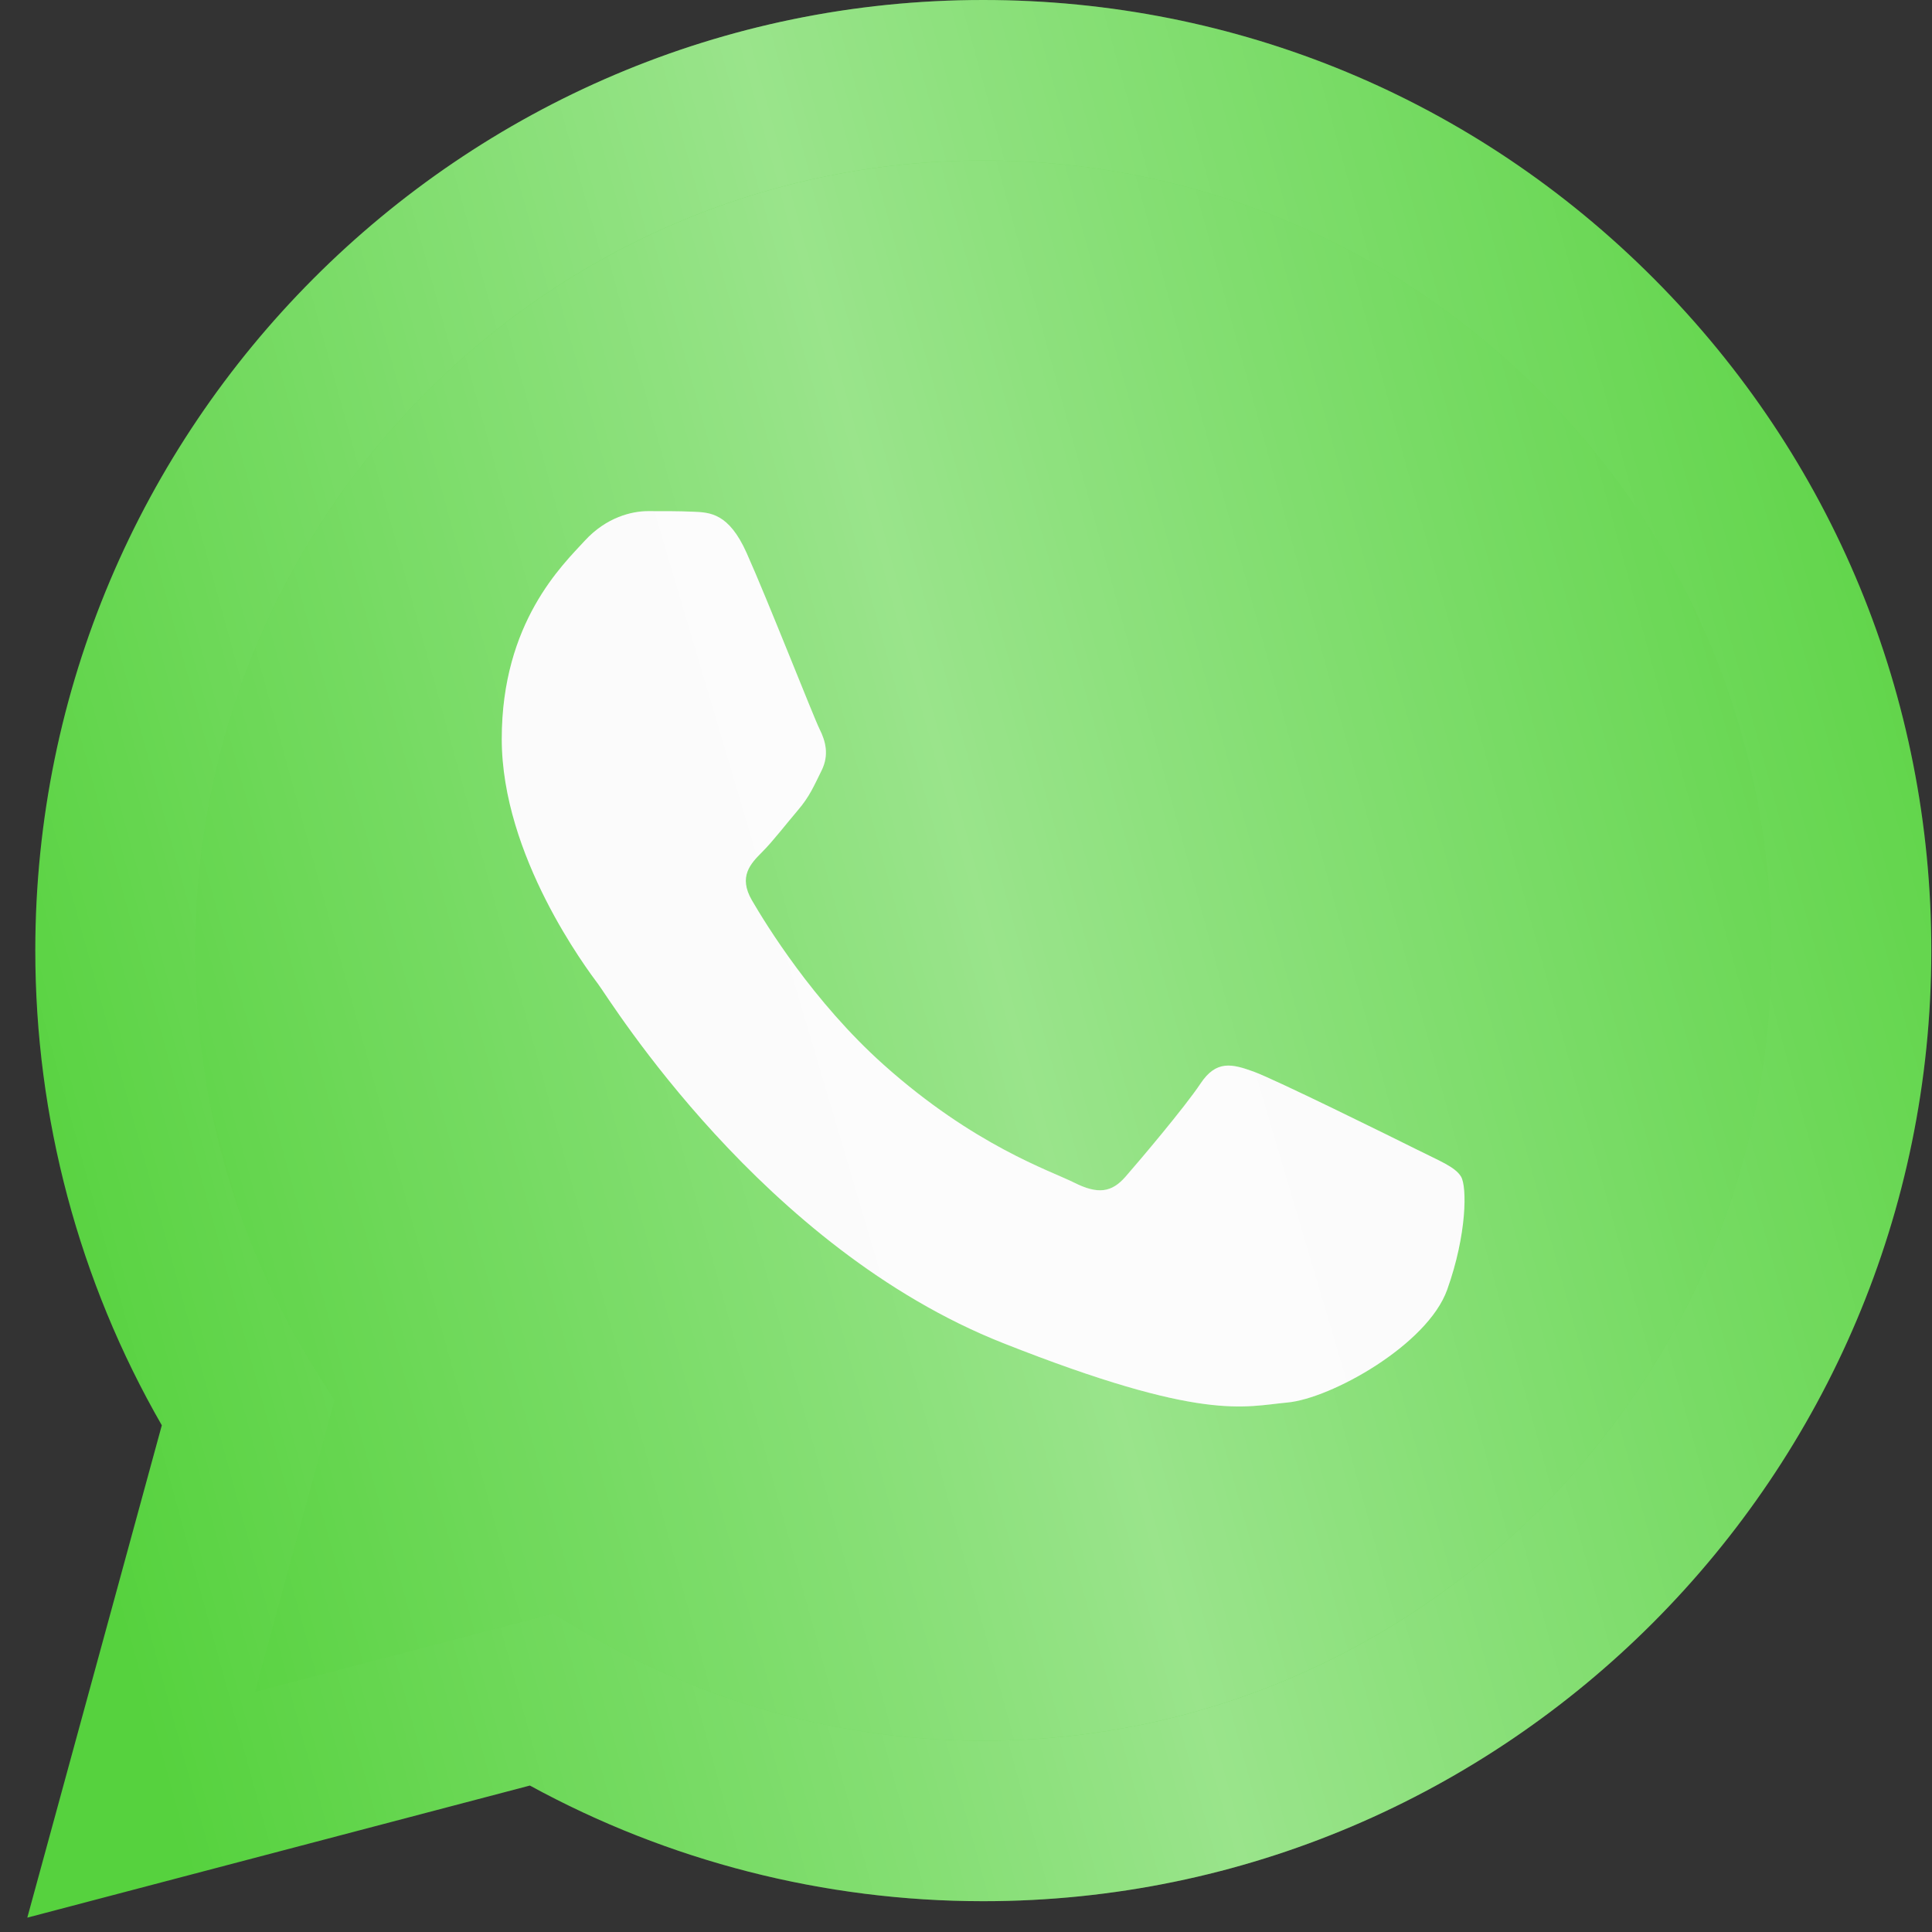
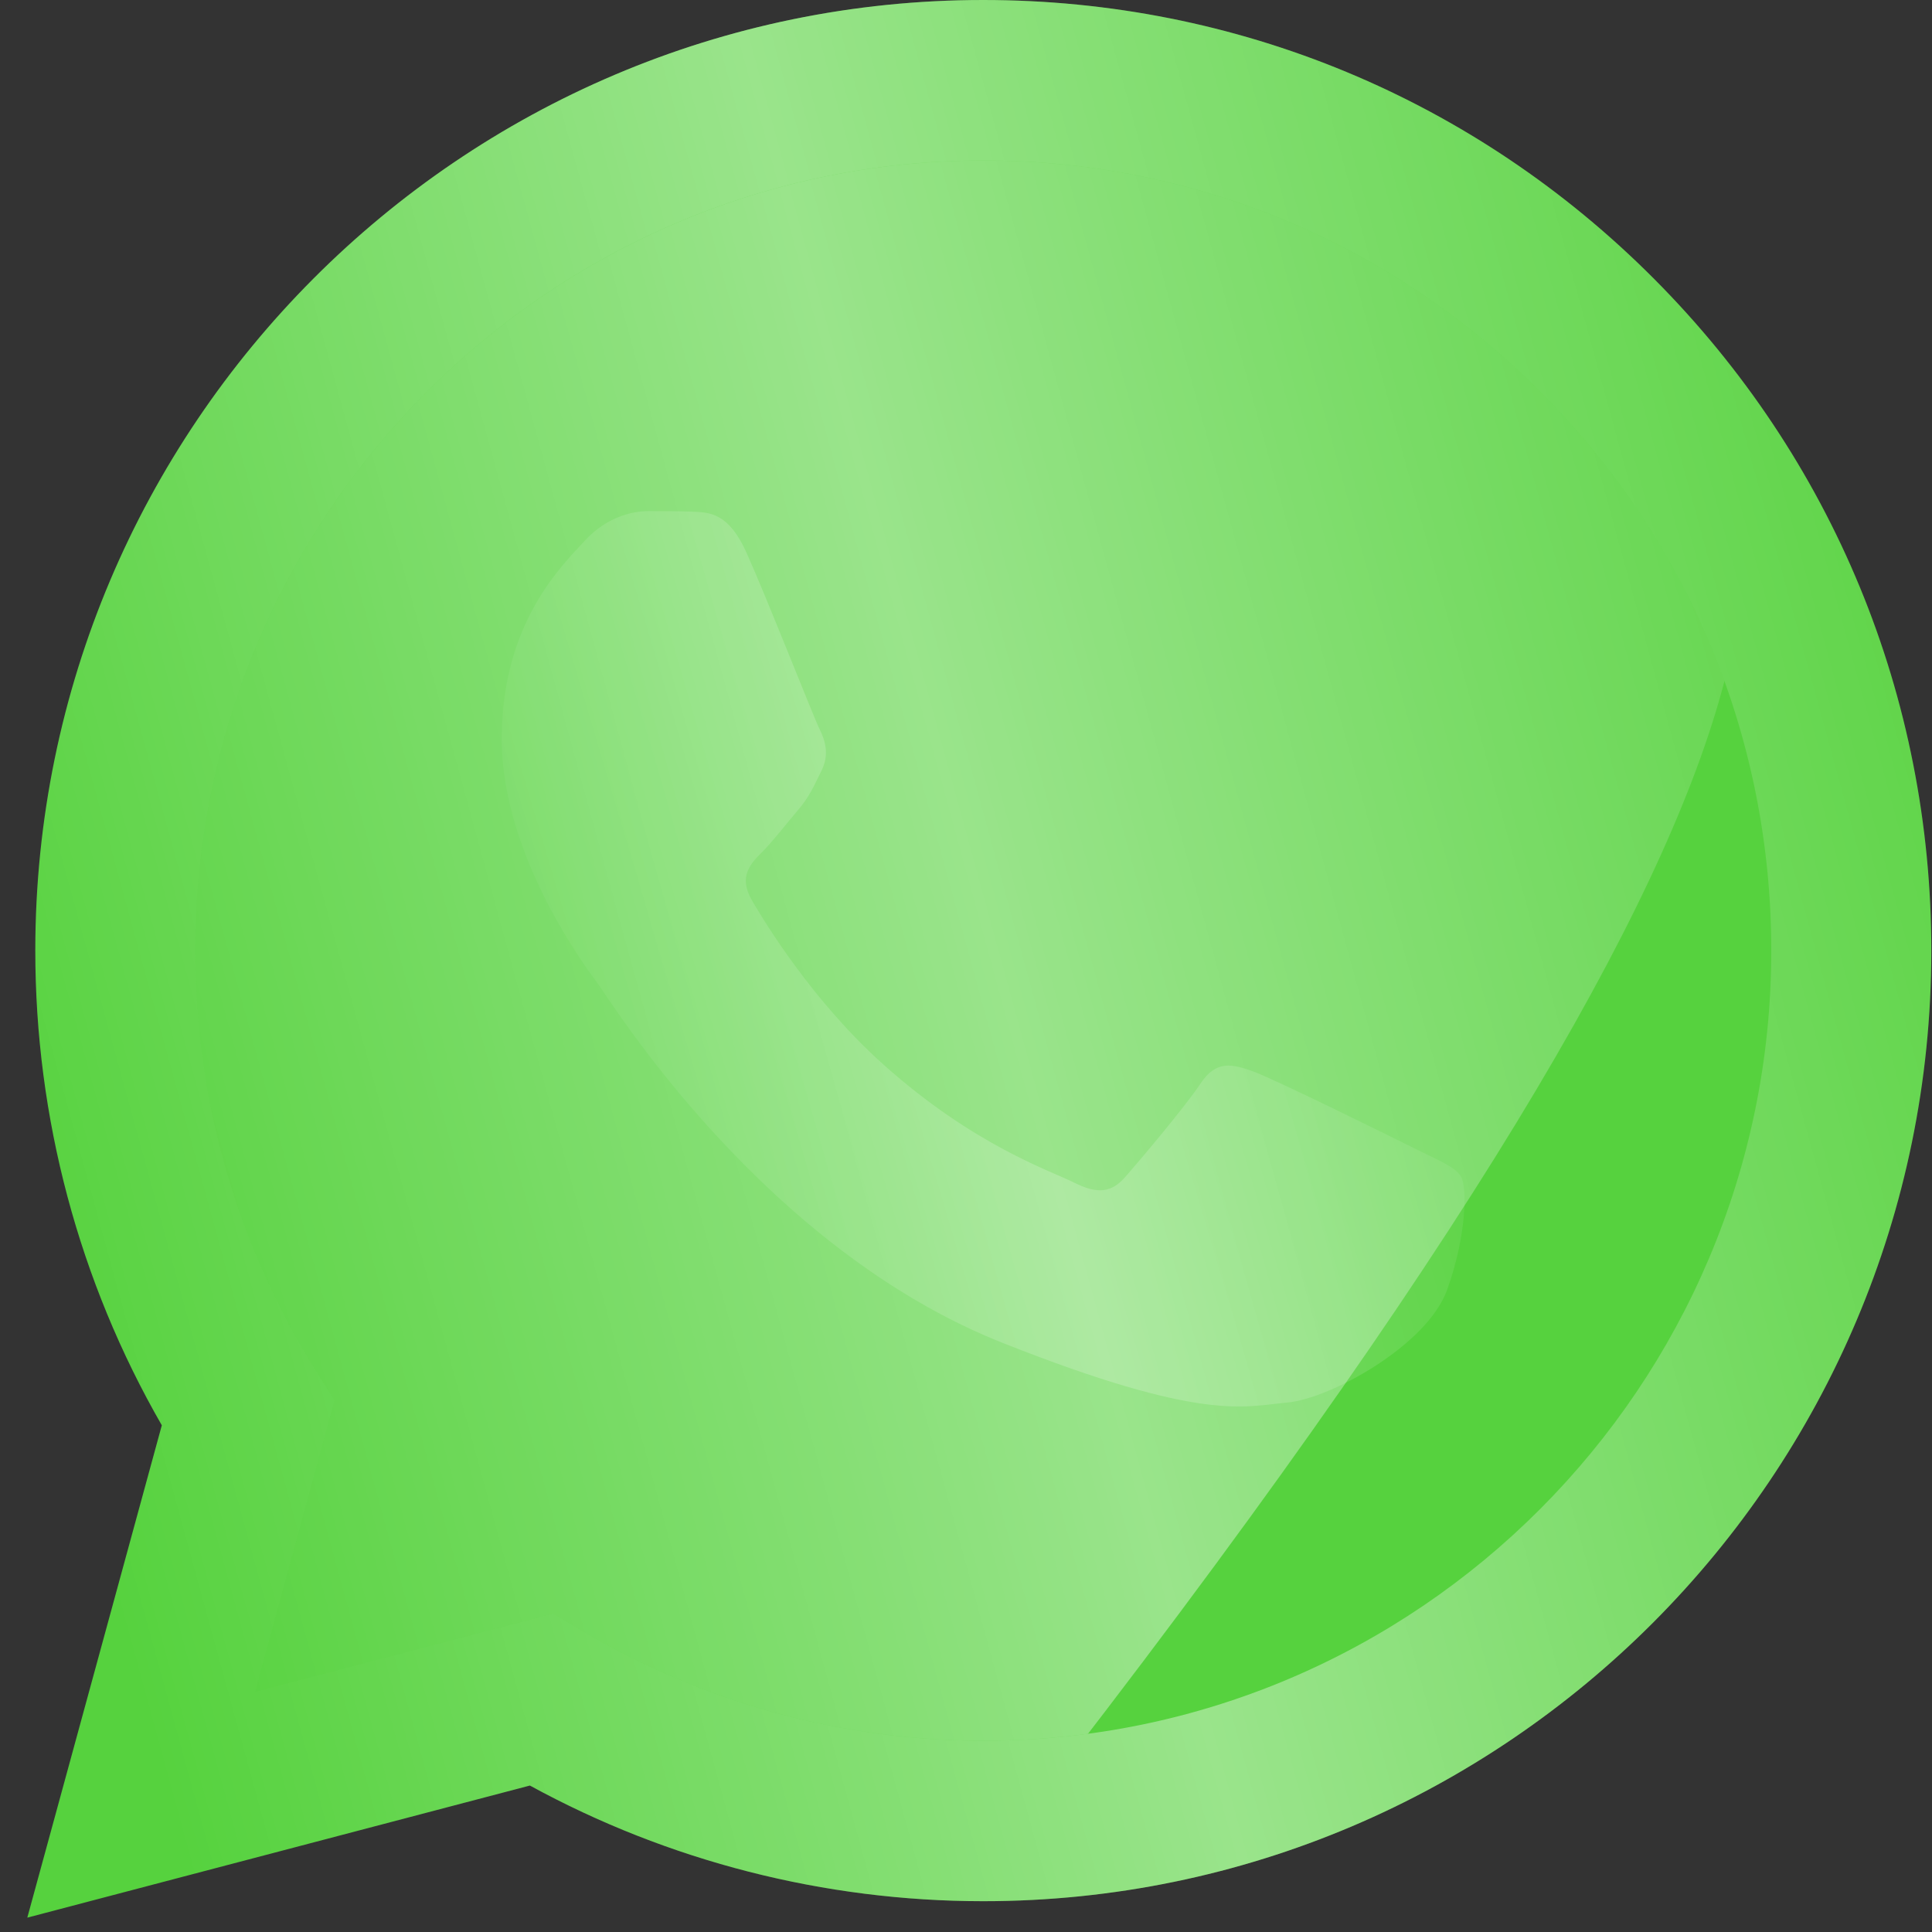
<svg xmlns="http://www.w3.org/2000/svg" width="37" height="37" viewBox="0 0 37 37" fill="none">
  <rect x="0" y="0" width="37" height="37" fill="#333333" stroke="none" />
  <path d="M1.303 18.202C1.302 21.298 2.109 24.321 3.643 26.985L1.156 36.089L10.448 33.646C13.018 35.049 15.897 35.784 18.823 35.784H18.831C28.49 35.784 36.353 27.903 36.357 18.216C36.359 13.522 34.537 9.108 31.228 5.787C27.919 2.467 23.518 0.637 18.83 0.635C9.169 0.635 1.307 8.516 1.303 18.202Z" fill="#56D23E" />
-   <path d="M1.303 18.202C1.302 21.298 2.109 24.321 3.643 26.985L1.156 36.089L10.448 33.646C13.018 35.049 15.897 35.784 18.823 35.784H18.831C28.49 35.784 36.353 27.903 36.357 18.216C36.359 13.522 34.537 9.108 31.228 5.787C27.919 2.467 23.518 0.637 18.83 0.635C9.169 0.635 1.307 8.516 1.303 18.202Z" fill="url(#paint0_linear_2002_697)" fill-opacity="0.4" />
+   <path d="M1.303 18.202C1.302 21.298 2.109 24.321 3.643 26.985L1.156 36.089L10.448 33.646C13.018 35.049 15.897 35.784 18.823 35.784H18.831C36.359 13.522 34.537 9.108 31.228 5.787C27.919 2.467 23.518 0.637 18.83 0.635C9.169 0.635 1.307 8.516 1.303 18.202Z" fill="url(#paint0_linear_2002_697)" fill-opacity="0.4" />
  <path d="M0.676 18.197C0.675 21.405 1.511 24.536 3.099 27.296L0.523 36.725L10.148 34.195C12.8 35.645 15.786 36.409 18.824 36.41H18.831C28.837 36.41 36.983 28.246 36.987 18.212C36.989 13.349 35.102 8.777 31.674 5.337C28.246 1.897 23.688 0.002 18.831 0C8.824 0 0.68 8.164 0.676 18.197ZM6.407 26.82L6.048 26.248C4.537 23.84 3.74 21.056 3.741 18.199C3.744 9.859 10.514 3.073 18.837 3.073C22.868 3.075 26.656 4.651 29.506 7.509C32.355 10.368 33.923 14.169 33.922 18.211C33.918 26.551 27.149 33.337 18.831 33.337H18.826C16.117 33.335 13.461 32.606 11.145 31.228L10.594 30.9L4.883 32.402L6.407 26.82Z" fill="#56D23E" />
  <path d="M0.676 18.197C0.675 21.405 1.511 24.536 3.099 27.296L0.523 36.725L10.148 34.195C12.8 35.645 15.786 36.409 18.824 36.41H18.831C28.837 36.41 36.983 28.246 36.987 18.212C36.989 13.349 35.102 8.777 31.674 5.337C28.246 1.897 23.688 0.002 18.831 0C8.824 0 0.68 8.164 0.676 18.197ZM6.407 26.82L6.048 26.248C4.537 23.84 3.74 21.056 3.741 18.199C3.744 9.859 10.514 3.073 18.837 3.073C22.868 3.075 26.656 4.651 29.506 7.509C32.355 10.368 33.923 14.169 33.922 18.211C33.918 26.551 27.149 33.337 18.831 33.337H18.826C16.117 33.335 13.461 32.606 11.145 31.228L10.594 30.9L4.883 32.402L6.407 26.82Z" fill="url(#paint1_linear_2002_697)" fill-opacity="0.4" />
-   <path d="M14.297 10.586C13.957 9.828 13.599 9.813 13.276 9.8C13.012 9.788 12.709 9.789 12.407 9.789C12.104 9.789 11.613 9.903 11.197 10.358C10.781 10.813 9.609 11.914 9.609 14.152C9.609 16.39 11.235 18.552 11.462 18.856C11.688 19.159 14.6 23.898 19.211 25.722C23.043 27.237 23.823 26.936 24.654 26.86C25.486 26.784 27.338 25.759 27.716 24.697C28.095 23.635 28.095 22.725 27.981 22.535C27.868 22.345 27.565 22.232 27.112 22.004C26.658 21.777 24.427 20.676 24.012 20.524C23.596 20.373 23.293 20.297 22.991 20.752C22.688 21.207 21.82 22.232 21.555 22.535C21.29 22.839 21.026 22.877 20.572 22.649C20.118 22.421 18.657 21.941 16.924 20.392C15.575 19.186 14.665 17.697 14.4 17.242C14.136 16.787 14.372 16.541 14.599 16.314C14.803 16.11 15.053 15.783 15.28 15.517C15.506 15.252 15.582 15.062 15.733 14.759C15.884 14.455 15.809 14.19 15.695 13.962C15.582 13.735 14.7 11.485 14.297 10.586Z" fill="#FBFBFB" />
  <path d="M14.297 10.586C13.957 9.828 13.599 9.813 13.276 9.8C13.012 9.788 12.709 9.789 12.407 9.789C12.104 9.789 11.613 9.903 11.197 10.358C10.781 10.813 9.609 11.914 9.609 14.152C9.609 16.39 11.235 18.552 11.462 18.856C11.688 19.159 14.6 23.898 19.211 25.722C23.043 27.237 23.823 26.936 24.654 26.86C25.486 26.784 27.338 25.759 27.716 24.697C28.095 23.635 28.095 22.725 27.981 22.535C27.868 22.345 27.565 22.232 27.112 22.004C26.658 21.777 24.427 20.676 24.012 20.524C23.596 20.373 23.293 20.297 22.991 20.752C22.688 21.207 21.82 22.232 21.555 22.535C21.29 22.839 21.026 22.877 20.572 22.649C20.118 22.421 18.657 21.941 16.924 20.392C15.575 19.186 14.665 17.697 14.4 17.242C14.136 16.787 14.372 16.541 14.599 16.314C14.803 16.11 15.053 15.783 15.28 15.517C15.506 15.252 15.582 15.062 15.733 14.759C15.884 14.455 15.809 14.19 15.695 13.962C15.582 13.735 14.7 11.485 14.297 10.586Z" fill="url(#paint2_linear_2002_697)" fill-opacity="0.2" />
  <defs>
    <linearGradient id="paint0_linear_2002_697" x1="32.963" y1="-12.258" x2="-5.94" y2="-1.602" gradientUnits="userSpaceOnUse">
      <stop offset="0.007" stop-color="white" stop-opacity="0" />
      <stop offset="0.533" stop-color="white" />
      <stop offset="1" stop-color="white" stop-opacity="0" />
    </linearGradient>
    <linearGradient id="paint1_linear_2002_697" x1="33.471" y1="-13.355" x2="-6.828" y2="-2.316" gradientUnits="userSpaceOnUse">
      <stop offset="0.007" stop-color="white" stop-opacity="0" />
      <stop offset="0.533" stop-color="white" />
      <stop offset="1" stop-color="white" stop-opacity="0" />
    </linearGradient>
    <linearGradient id="paint2_linear_2002_697" x1="26.27" y1="3.554" x2="6.136" y2="9.527" gradientUnits="userSpaceOnUse">
      <stop offset="0.007" stop-color="white" stop-opacity="0" />
      <stop offset="0.533" stop-color="white" />
      <stop offset="1" stop-color="white" stop-opacity="0" />
    </linearGradient>
  </defs>
</svg>